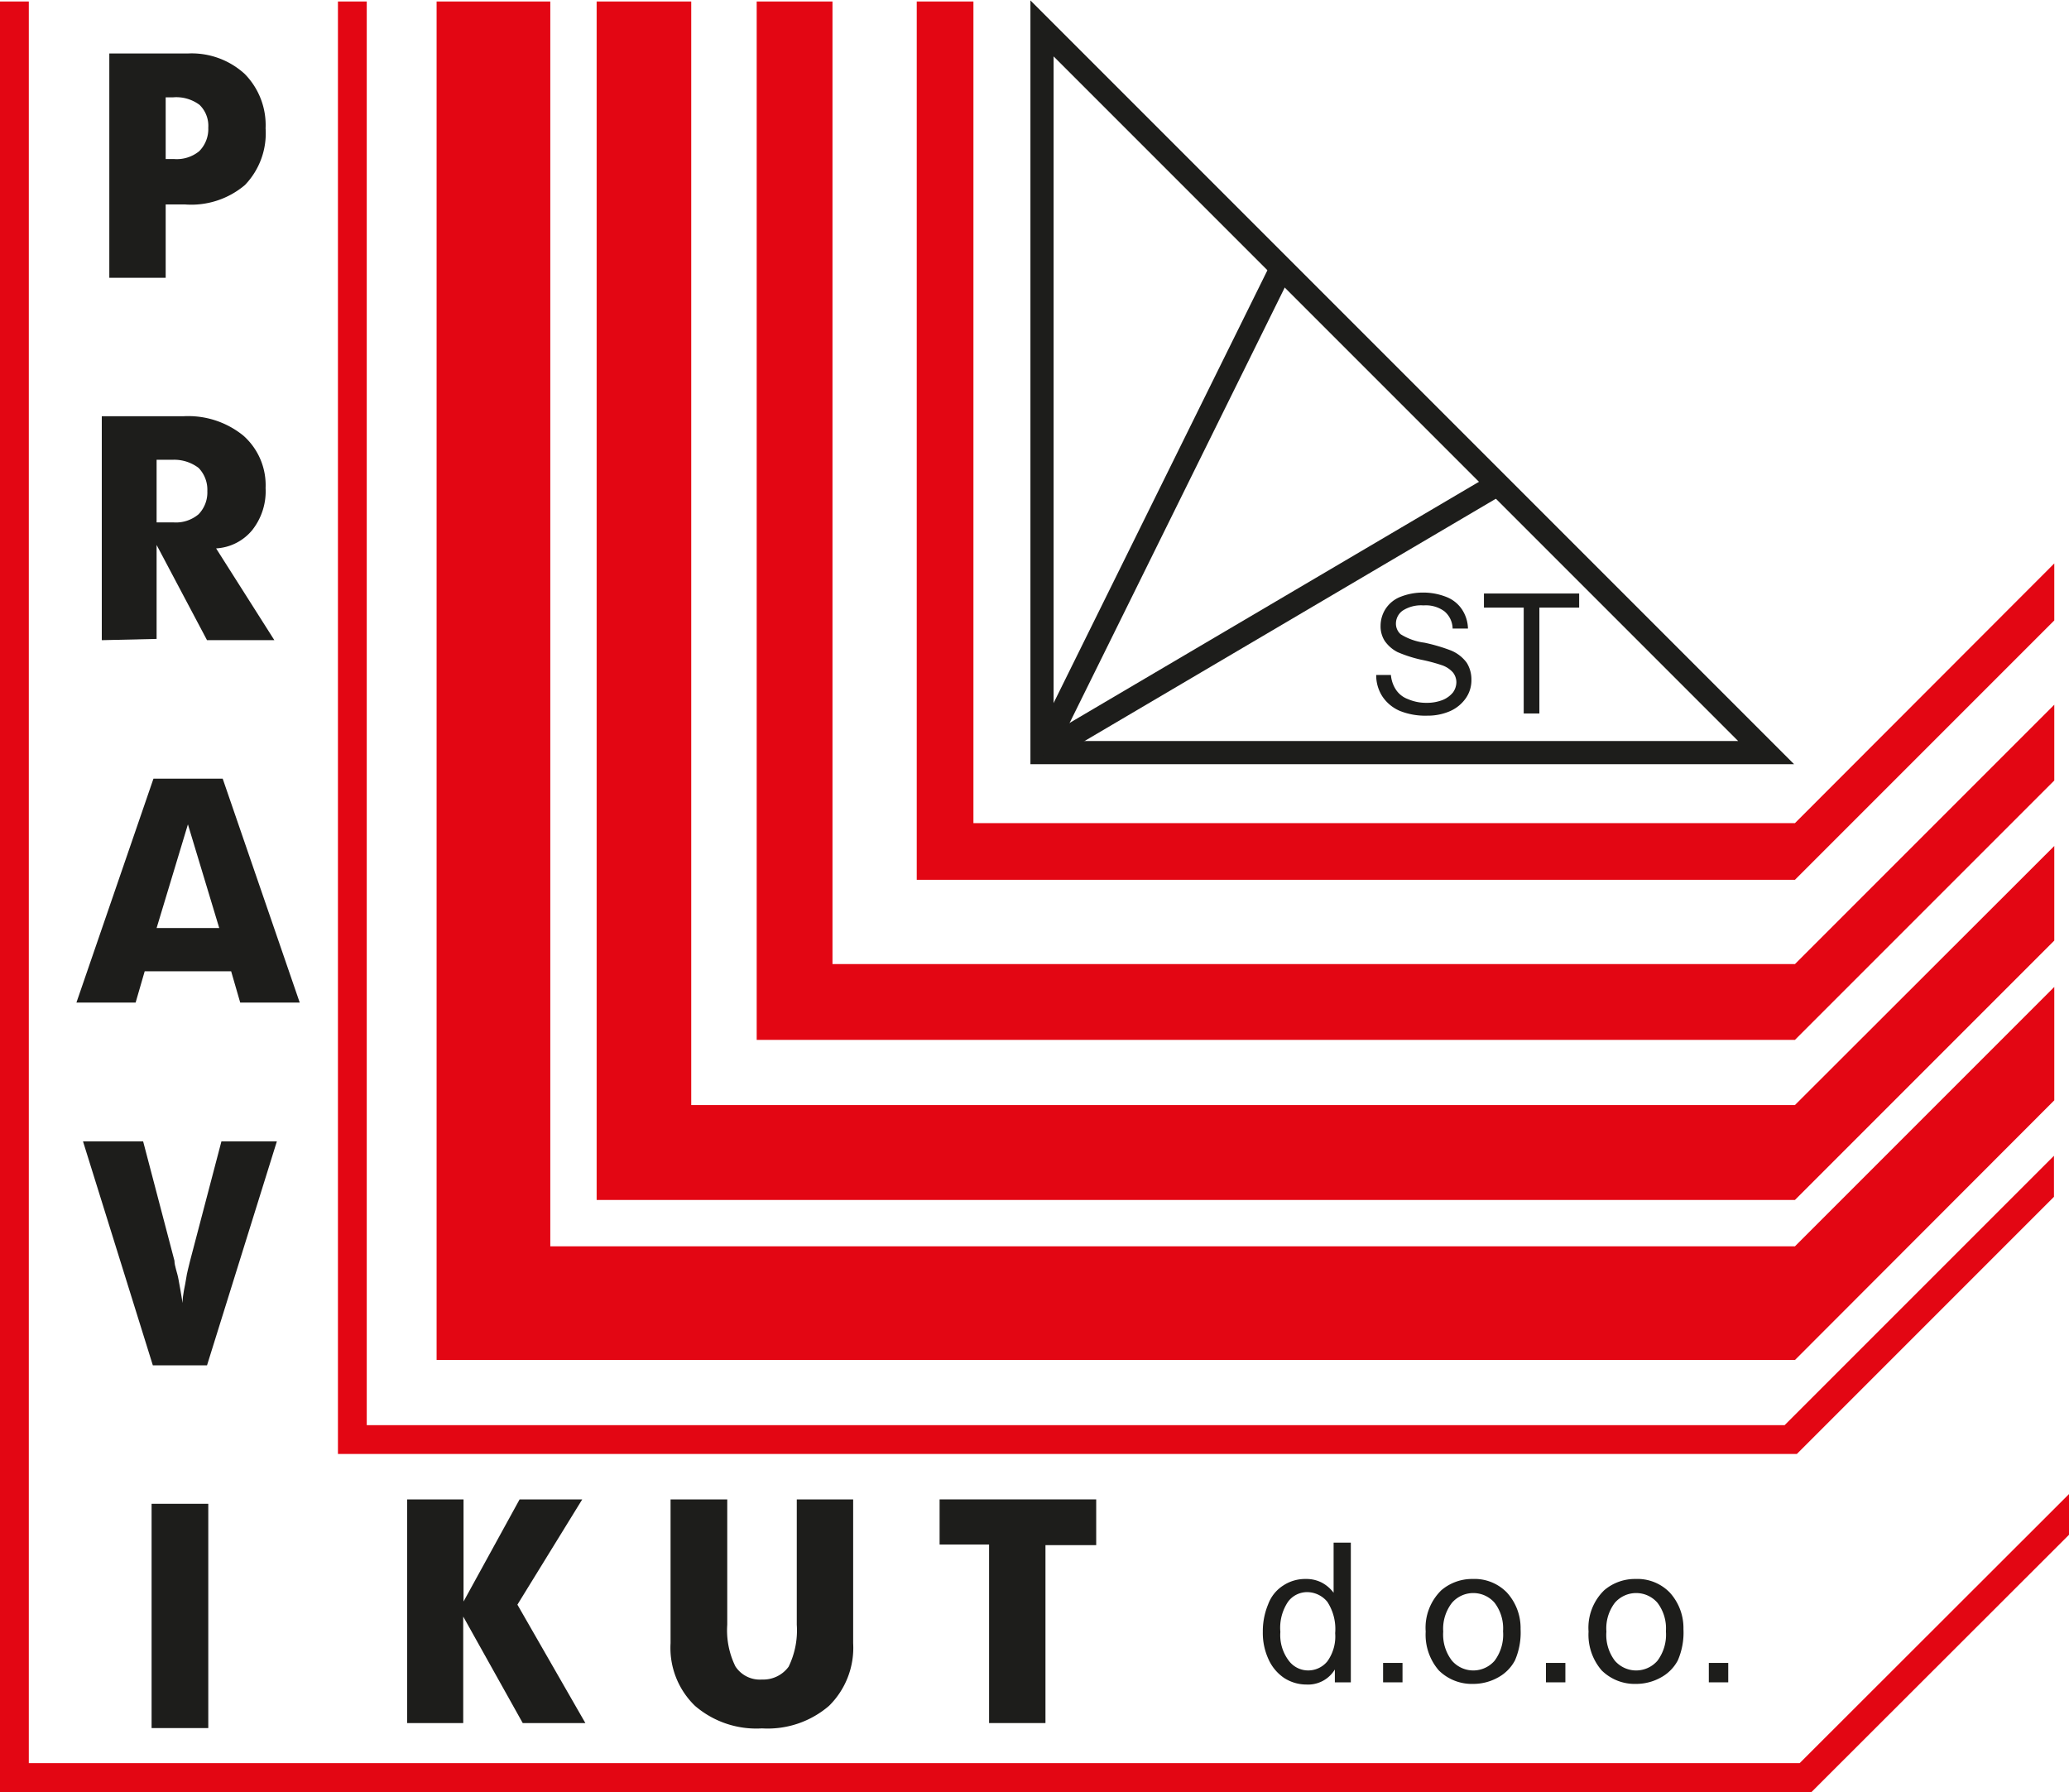
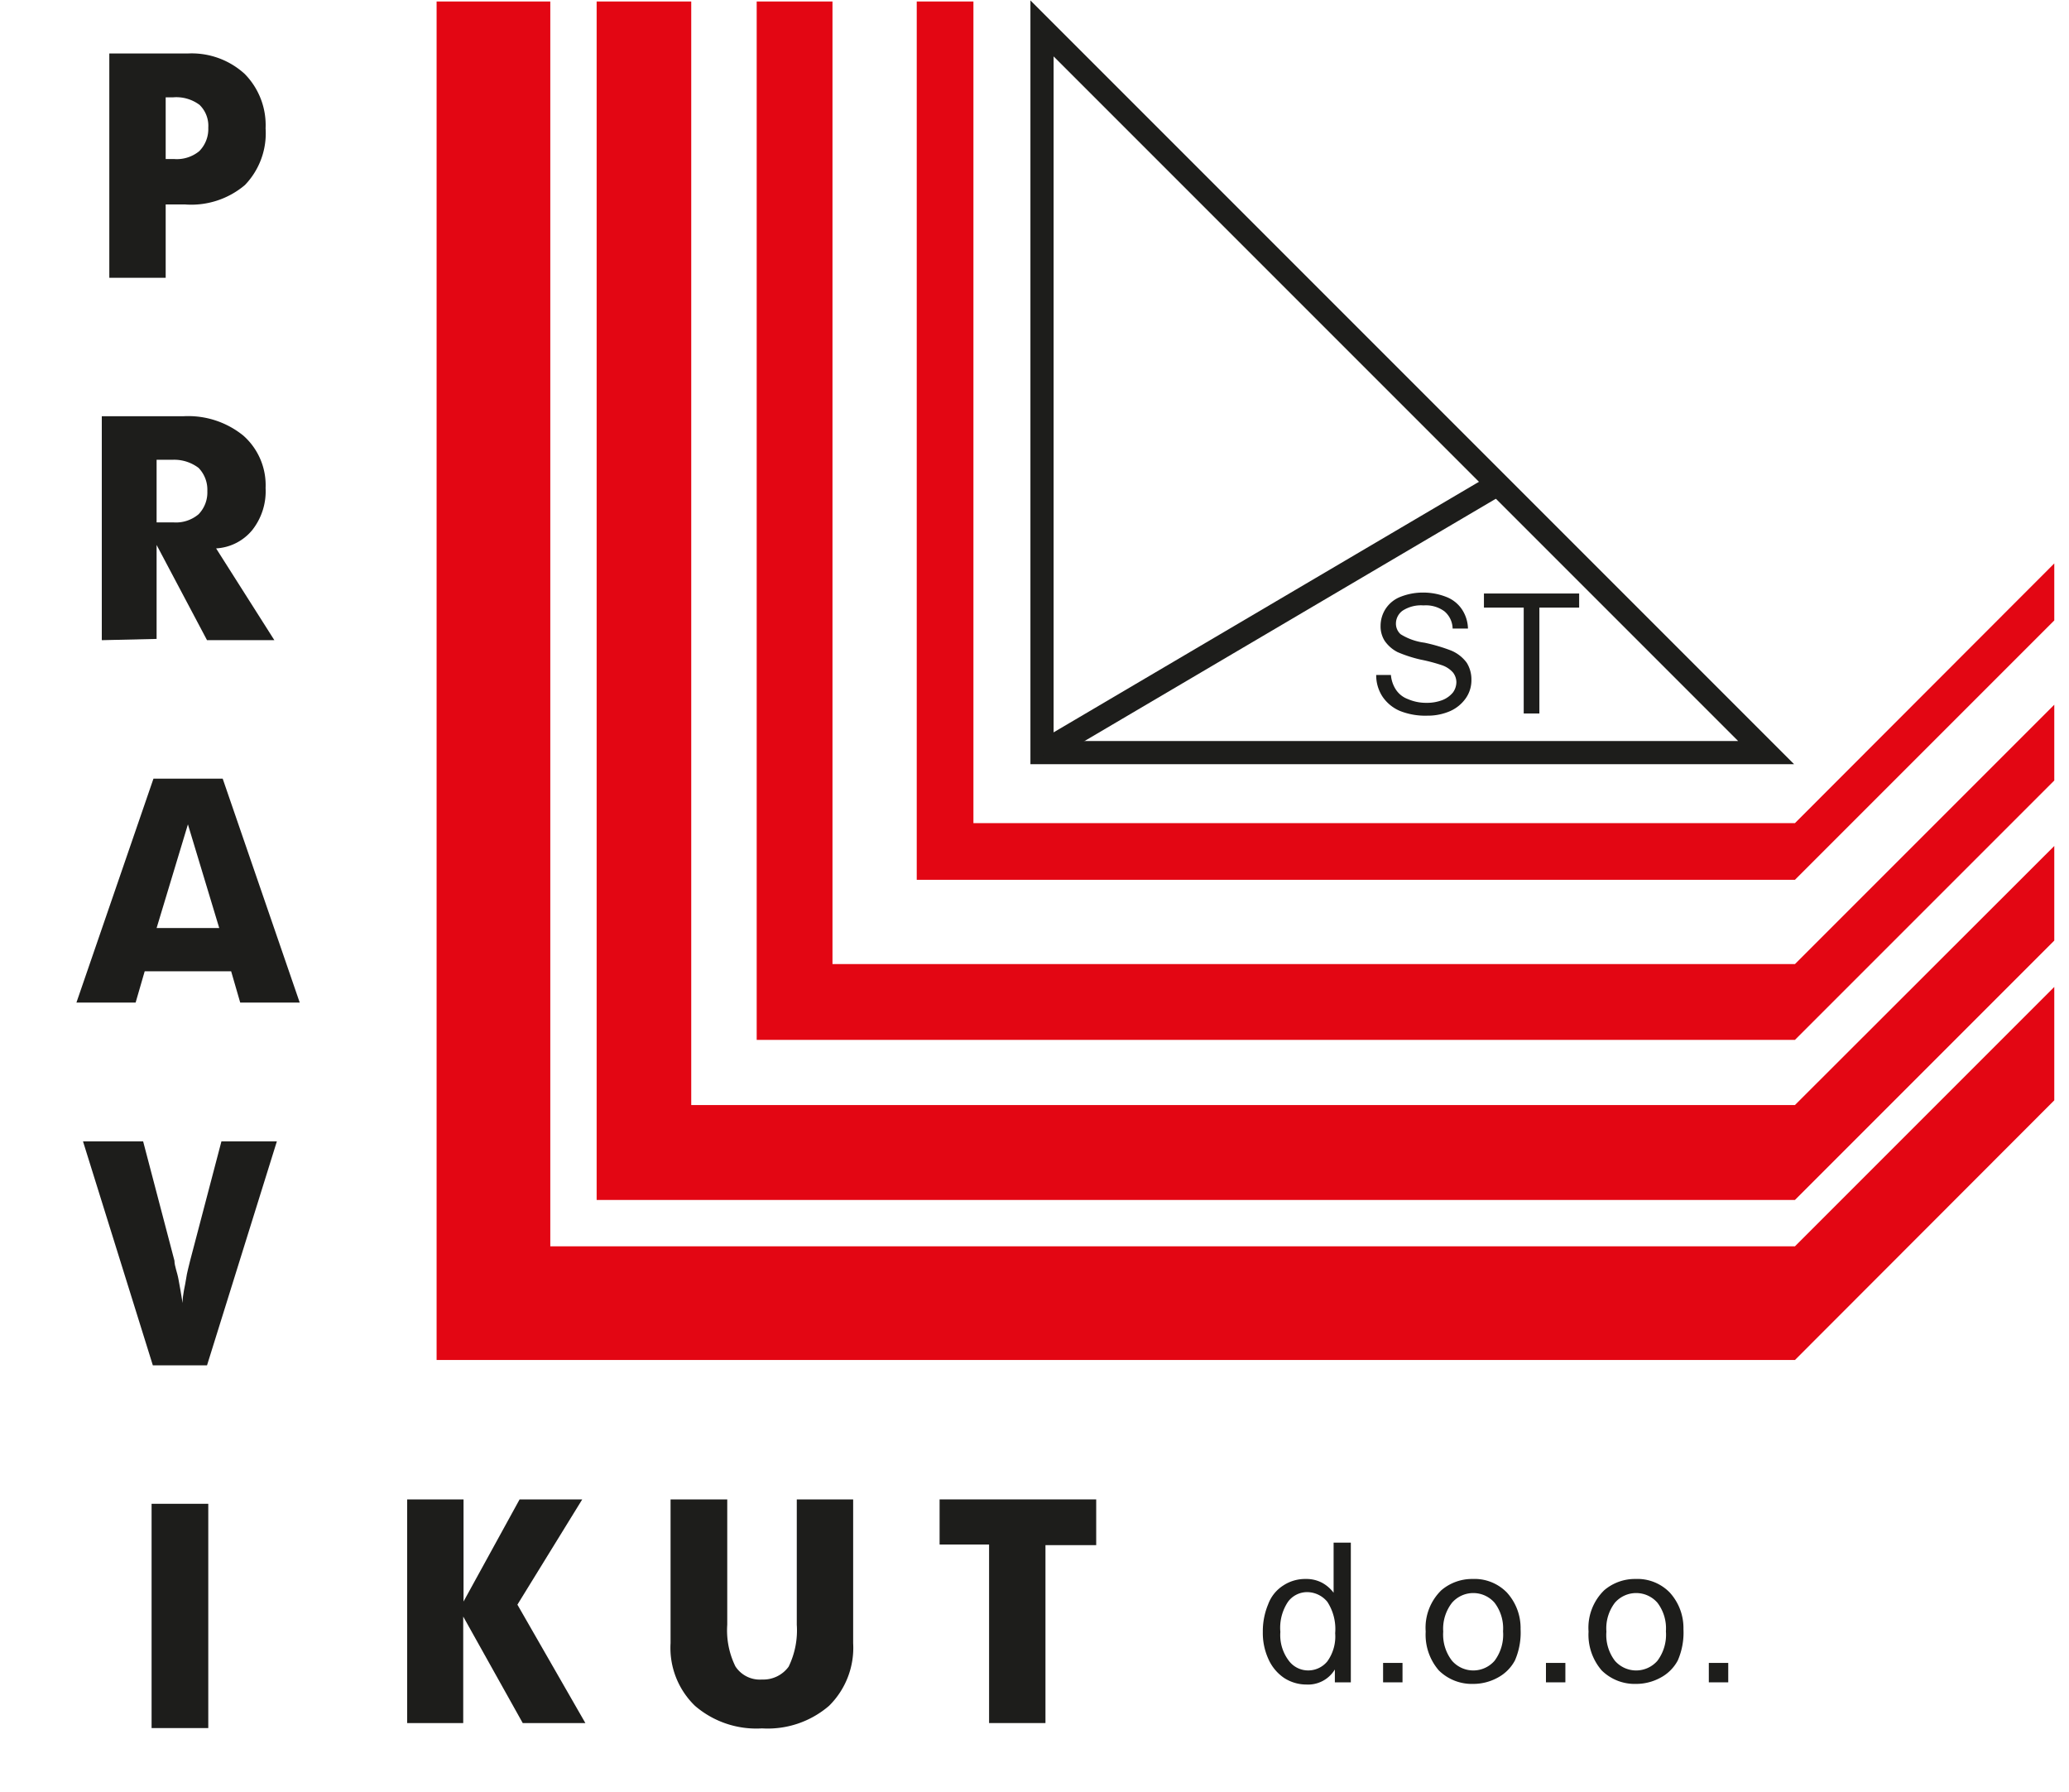
<svg xmlns="http://www.w3.org/2000/svg" width="23.3mm" height="20.18mm" viewBox="0 0 66.06 57.2">
  <defs>
    <style>
      .cls-1 {
        fill: #e30613;
      }

      .cls-2, .cls-3 {
        fill: #1d1d1b;
      }

      .cls-2, .cls-4 {
        fill-rule: evenodd;
      }

      .cls-4, .cls-5 {
        fill: none;
        stroke: #1d1d1b;
        stroke-miterlimit: 3.86;
        stroke-width: 0.74px;
      }
    </style>
  </defs>
  <g id="Layer_2" data-name="Layer 2">
    <g id="Layer_1-2" data-name="Layer 1">
      <g>
        <g>
          <polygon class="cls-1" points="57.31 39.78 65.59 31.5 65.59 35.12 57.31 43.41 13.94 43.41 13.94 0.04 17.57 0.04 17.57 39.78 57.31 39.78" />
          <polygon class="cls-1" points="57.31 35.27 65.59 27 65.59 30.02 57.31 38.3 19.05 38.3 19.05 0.04 22.07 0.04 22.07 35.27 57.31 35.27" />
          <polygon class="cls-1" points="57.31 30.77 65.59 22.49 65.59 24.91 57.31 33.19 24.16 33.19 24.16 0.04 26.58 0.04 26.58 30.77 57.31 30.77" />
          <polygon class="cls-1" points="57.31 26.27 65.59 17.98 65.59 19.8 57.31 28.08 29.27 28.08 29.27 0.04 31.08 0.04 31.08 26.27 57.31 26.27" />
        </g>
-         <polygon class="cls-1" points="56.98 45.49 65.58 36.89 65.58 38.2 57.37 46.41 10.79 46.41 10.79 0.04 11.71 0.04 11.71 45.49 56.98 45.49" />
-         <polygon class="cls-1" points="57.46 56.28 66.06 47.69 66.06 48.99 57.84 57.2 0 57.2 0 0.04 0.92 0.04 0.92 56.28 57.46 56.28" />
        <g>
          <path class="cls-2" d="M42.62,53.7v-.41a1,1,0,0,1-.91.48,1.31,1.31,0,0,1-.71-.21,1.42,1.42,0,0,1-.5-.6,2,2,0,0,1-.18-.87,2.23,2.23,0,0,1,.17-.88,1.2,1.2,0,0,1,.48-.6,1.27,1.27,0,0,1,.72-.21,1.08,1.08,0,0,1,.52.12,1.14,1.14,0,0,1,.37.32v-1.6h.55V53.7Zm-1.74-1.61a1.35,1.35,0,0,0,.27.92.77.77,0,0,0,.62.31.79.79,0,0,0,.61-.29,1.36,1.36,0,0,0,.25-.9,1.59,1.59,0,0,0-.25-1,.84.84,0,0,0-.64-.31.76.76,0,0,0-.61.3A1.49,1.49,0,0,0,40.88,52.09Z" />
          <rect class="cls-3" x="44.16" y="53.08" width="0.62" height="0.62" />
          <path class="cls-2" d="M45.52,52.08a1.67,1.67,0,0,1,.5-1.32,1.51,1.51,0,0,1,1-.36,1.44,1.44,0,0,1,1.09.43A1.68,1.68,0,0,1,48.55,52a2.23,2.23,0,0,1-.18,1,1.33,1.33,0,0,1-.55.55,1.62,1.62,0,0,1-.78.2,1.5,1.5,0,0,1-1.1-.43A1.74,1.74,0,0,1,45.52,52.08Zm.56,0a1.36,1.36,0,0,0,.28.93.9.9,0,0,0,1.36,0,1.39,1.39,0,0,0,.27-.94,1.35,1.35,0,0,0-.27-.91.9.9,0,0,0-1.36,0A1.35,1.35,0,0,0,46.08,52.08Z" />
          <rect class="cls-3" x="49.36" y="53.08" width="0.62" height="0.62" />
          <path class="cls-2" d="M50.72,52.08a1.67,1.67,0,0,1,.5-1.32,1.51,1.51,0,0,1,1-.36,1.44,1.44,0,0,1,1.09.43A1.68,1.68,0,0,1,53.75,52a2.23,2.23,0,0,1-.18,1,1.33,1.33,0,0,1-.55.55,1.62,1.62,0,0,1-.78.2,1.5,1.5,0,0,1-1.1-.43A1.74,1.74,0,0,1,50.72,52.08Zm.57,0a1.36,1.36,0,0,0,.27.93.9.9,0,0,0,1.36,0,1.39,1.39,0,0,0,.27-.94,1.35,1.35,0,0,0-.27-.91.9.9,0,0,0-1.36,0A1.35,1.35,0,0,0,51.29,52.08Z" />
          <rect class="cls-3" x="54.56" y="53.08" width="0.62" height="0.62" />
        </g>
        <g>
          <polygon class="cls-4" points="33.27 0.9 33.27 24.02 56.39 24.02 33.27 0.9" />
-           <line class="cls-5" x1="33.27" y1="24.02" x2="40.86" y2="8.66" />
          <line class="cls-5" x1="33.27" y1="24.02" x2="47.82" y2="15.45" />
          <g>
            <path class="cls-2" d="M43.94,21.54l.47,0a1,1,0,0,0,.16.47.78.78,0,0,0,.38.3,1.45,1.45,0,0,0,.59.12,1.38,1.38,0,0,0,.52-.09.83.83,0,0,0,.33-.24.57.57,0,0,0,.11-.33.51.51,0,0,0-.11-.31.82.82,0,0,0-.35-.23,5.46,5.46,0,0,0-.68-.18,4.24,4.24,0,0,1-.74-.24,1.12,1.12,0,0,1-.41-.36.86.86,0,0,1-.13-.48,1,1,0,0,1,.16-.54,1,1,0,0,1,.49-.39,1.94,1.94,0,0,1,.7-.13,2,2,0,0,1,.75.14,1.06,1.06,0,0,1,.5.4,1.16,1.16,0,0,1,.19.61l-.49,0a.74.74,0,0,0-.26-.55,1,1,0,0,0-.67-.19,1.08,1.08,0,0,0-.67.17.51.51,0,0,0-.21.41.45.45,0,0,0,.15.34,1.89,1.89,0,0,0,.76.27,5.6,5.6,0,0,1,.85.25,1.18,1.18,0,0,1,.5.39,1,1,0,0,1,.15.54,1,1,0,0,1-.17.58,1.21,1.21,0,0,1-.5.42,1.78,1.78,0,0,1-.74.15,2.19,2.19,0,0,1-.87-.15,1.27,1.27,0,0,1-.56-.46A1.24,1.24,0,0,1,43.94,21.54Z" />
            <polygon class="cls-2" points="48.65 22.77 48.65 19.39 47.38 19.39 47.38 18.94 50.42 18.94 50.42 19.39 49.15 19.39 49.15 22.77 48.65 22.77" />
          </g>
        </g>
        <g>
          <path class="cls-3" d="M13,55V47.86h1.8v3.26l1.79-3.26h2l-2.07,3.36L18.69,55h-2l-1.9-3.4V55Z" />
          <path class="cls-3" d="M23.22,47.86v4a2.61,2.61,0,0,0,.26,1.33.93.93,0,0,0,.85.42,1,1,0,0,0,.85-.41,2.65,2.65,0,0,0,.26-1.34v-4h1.8v4.59a2.6,2.6,0,0,1-.77,2,3,3,0,0,1-2.14.72,3,3,0,0,1-2.14-.72,2.57,2.57,0,0,1-.78-2V47.86Z" />
          <path class="cls-3" d="M31.58,55v-5.7H30V47.86h5v1.46H33.38V55Z" />
        </g>
        <g>
          <path class="cls-3" d="M3.49,8.86V1.7H6a2.51,2.51,0,0,1,1.81.65,2.33,2.33,0,0,1,.67,1.74A2.38,2.38,0,0,1,7.82,5.9a2.65,2.65,0,0,1-1.91.62H5.29V8.86Zm1.8-3.79h.27a1.13,1.13,0,0,0,.8-.25,1,1,0,0,0,.29-.75.93.93,0,0,0-.28-.73,1.24,1.24,0,0,0-.84-.24H5.29Z" />
          <path class="cls-3" d="M3.25,20.43V13.28H5.87a2.79,2.79,0,0,1,1.9.62,2.11,2.11,0,0,1,.71,1.67,2,2,0,0,1-.43,1.35,1.61,1.61,0,0,1-1.15.58l1.86,2.93H6.61L5,17.39v3Zm2.28-5.76H5v2h.54a1.12,1.12,0,0,0,.8-.26,1,1,0,0,0,.28-.74,1,1,0,0,0-.28-.74A1.29,1.29,0,0,0,5.53,14.67Z" />
          <path class="cls-3" d="M2.44,32,4.9,24.85H7.11L9.57,32H7.67l-.29-1H4.62l-.29,1ZM5,29.62H7L6,26.31Z" />
          <path class="cls-3" d="M4.88,43.58,2.65,36.43H4.57l1,3.81c0,.17.09.37.13.6s.09.48.13.75c0-.29.08-.54.11-.76s.09-.41.13-.59l1-3.81H8.84L6.61,43.58Z" />
          <path class="cls-3" d="M4.84,55.16V48H6.65v7.16Z" />
        </g>
      </g>
    </g>
  </g>
</svg>